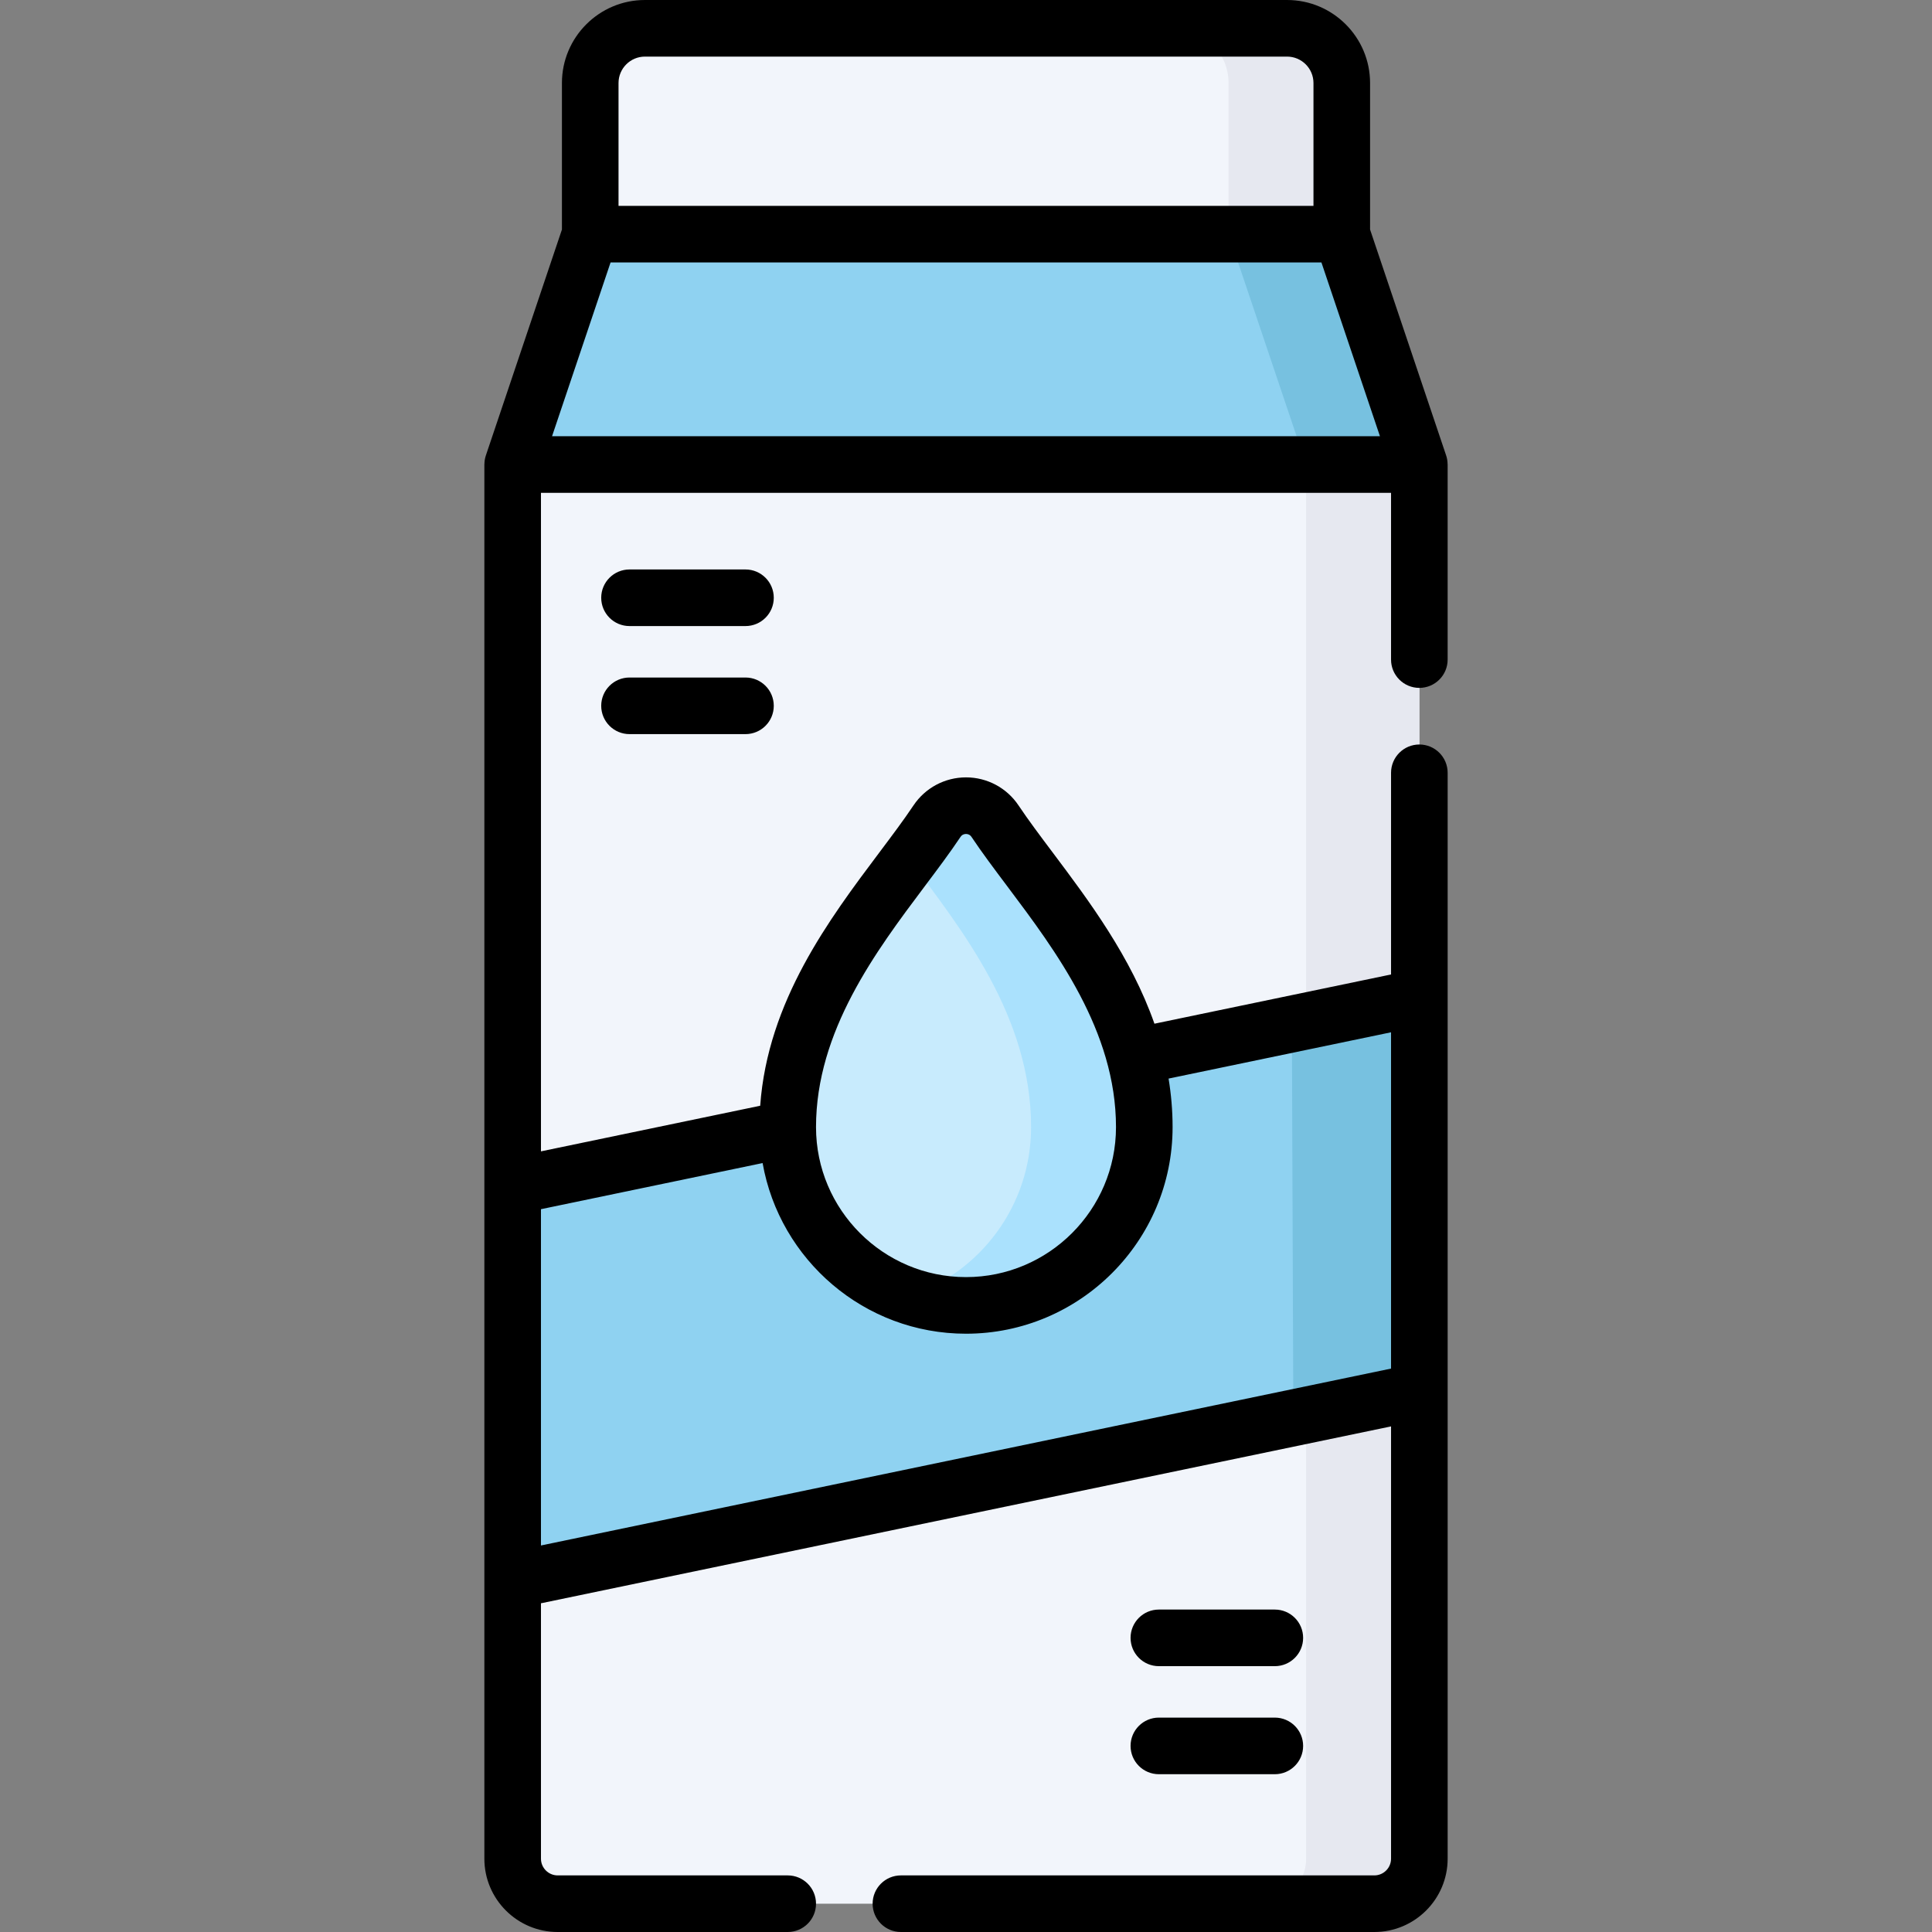
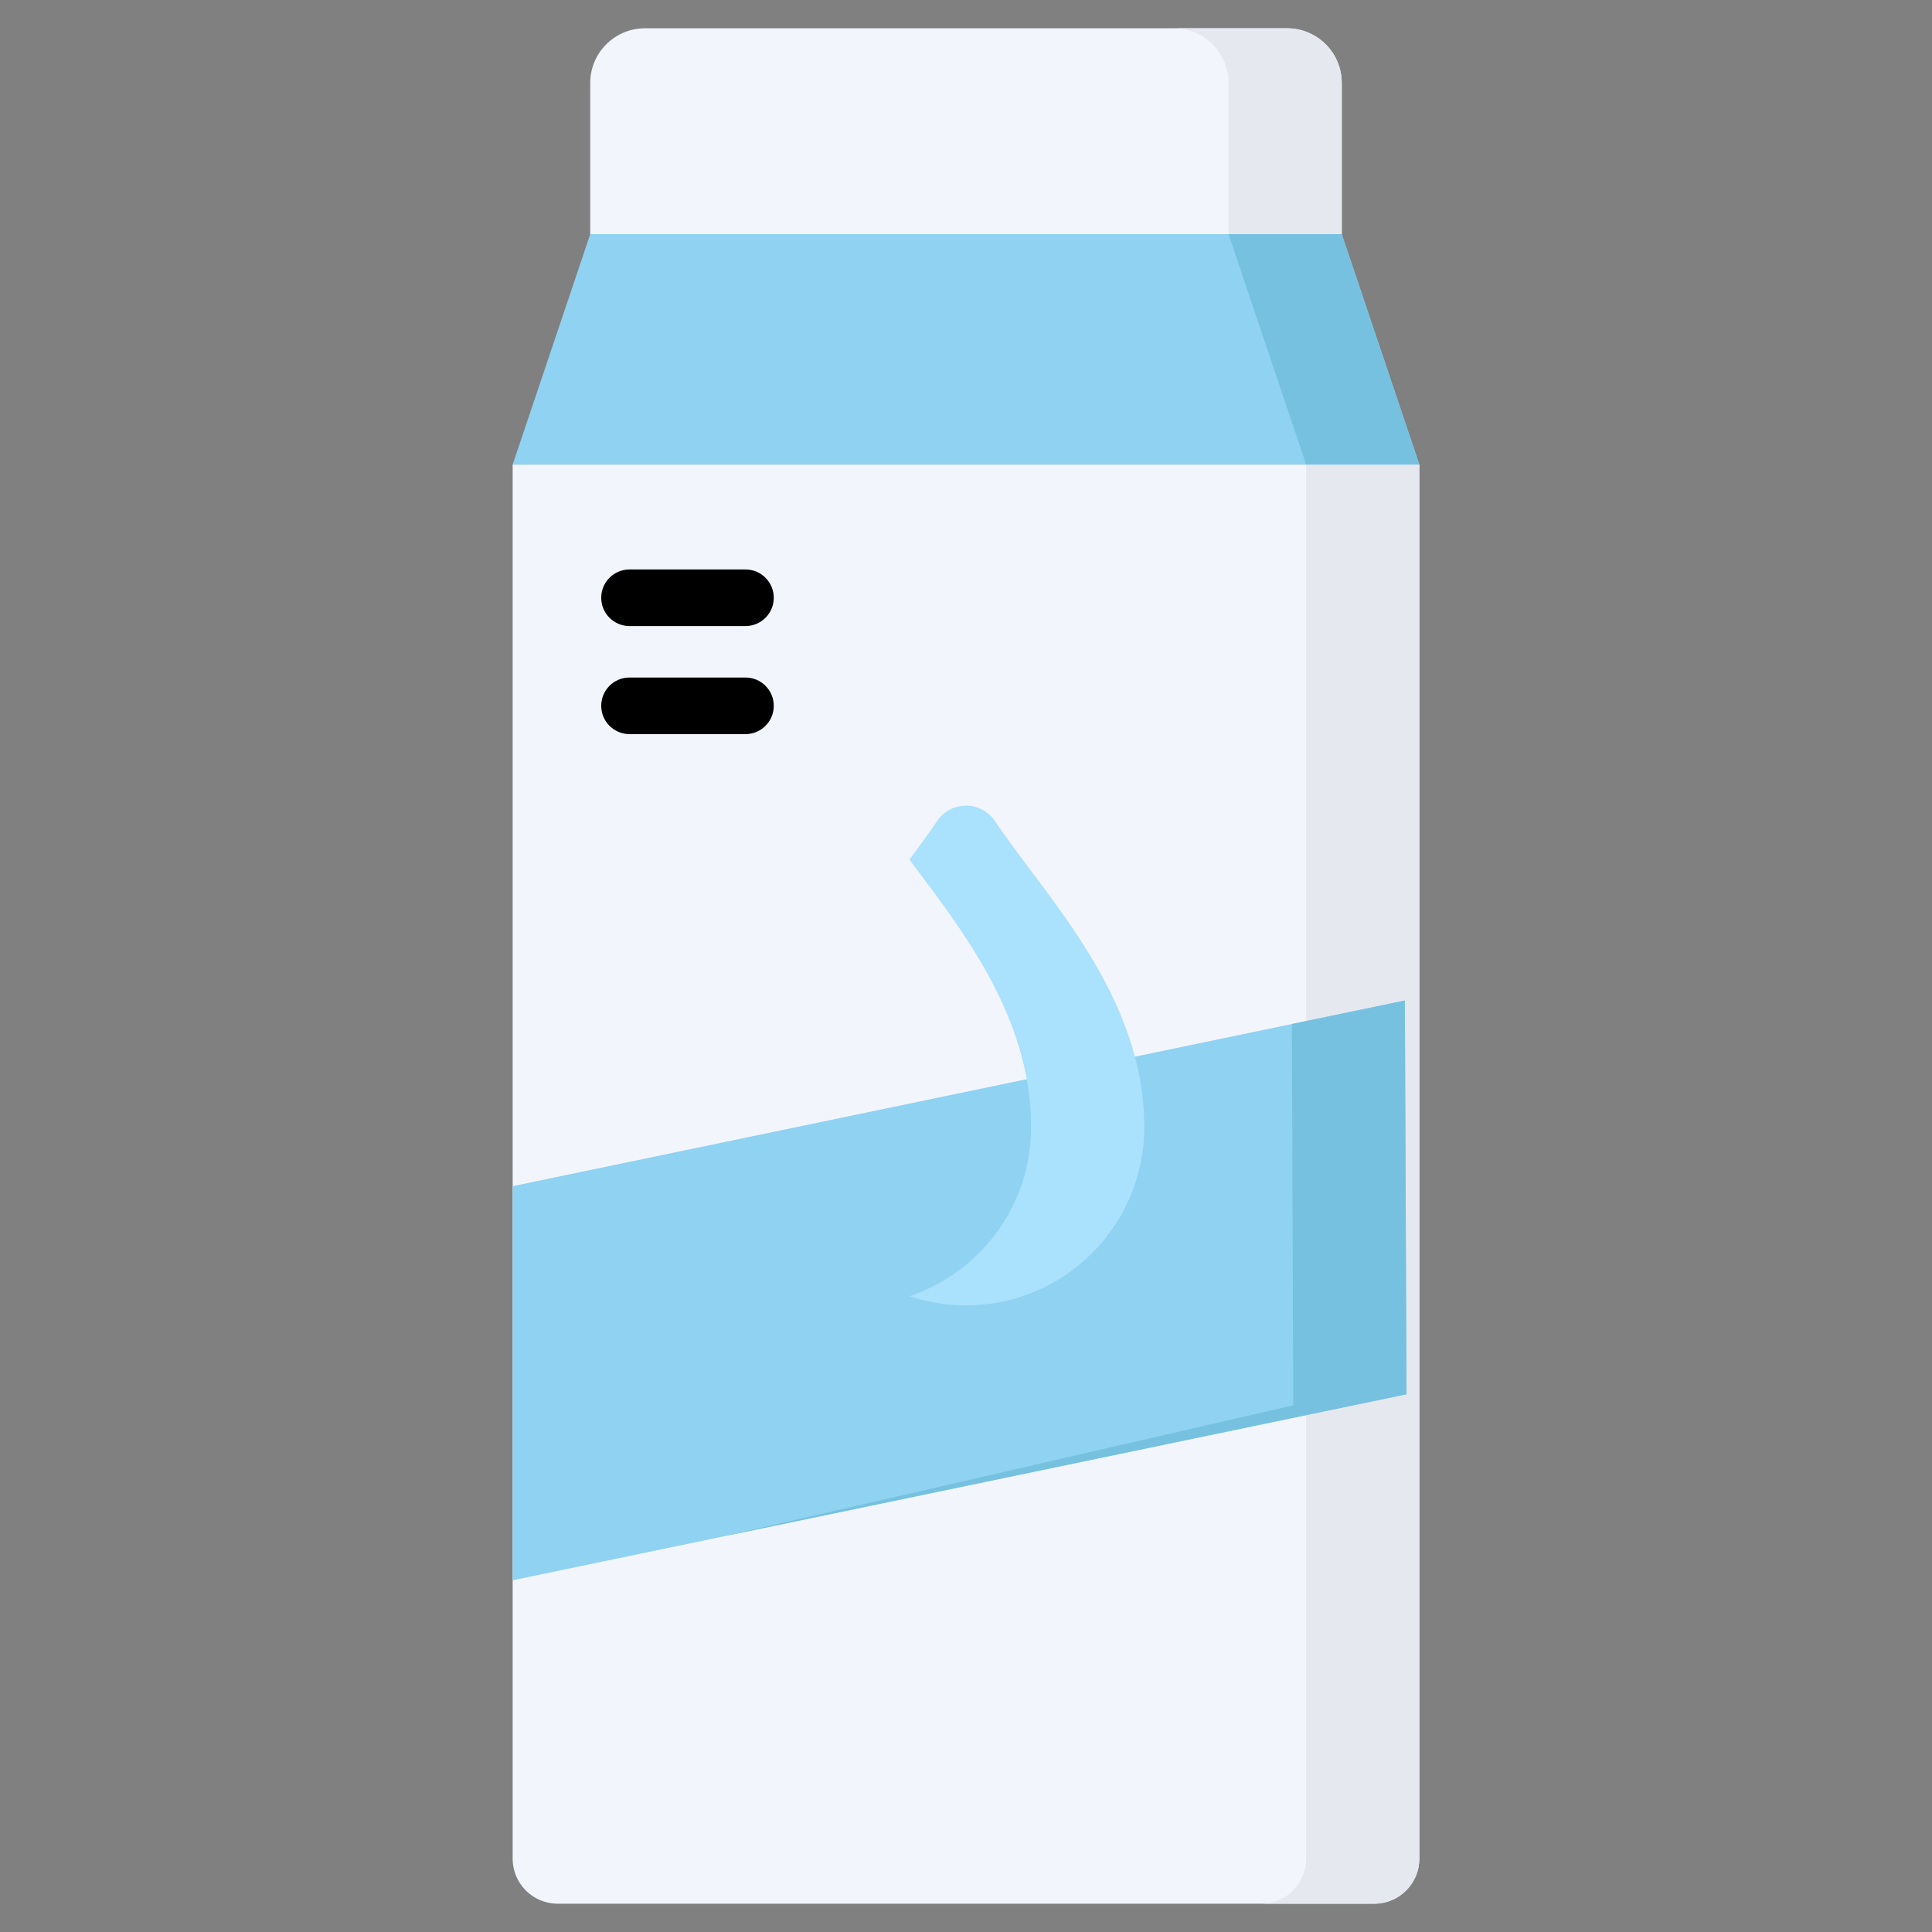
<svg xmlns="http://www.w3.org/2000/svg" id="Capa_1" enable-background="new 0 0 512 512" height="512" viewBox="0 0 512 512" width="512">
  <rect x="0" y="0" width="512" height="512" fill="#808080" stroke="none" />
  <g>
    <g>
      <path d="m376.14 123.108h-240.281v369.463c0 6.588 5.341 11.929 11.929 11.929h216.422c6.588 0 11.929-5.341 11.929-11.929v-369.463z" fill="#f2f5fb" />
    </g>
    <g>
      <path d="m346.14 123.108v369.463c0 6.588-5.341 11.929-11.929 11.929h30c6.588 0 11.929-5.341 11.929-11.929v-369.463z" fill="#e6e8f0" />
    </g>
    <g>
      <path d="m376.14 123.108h-240.281l20.558-61.055h199.166z" fill="#8fd2f1" />
    </g>
    <g>
      <path d="m372.304 265.143-236.445 49.202v104.442l236.878-49.292" fill="#8fd2f1" />
    </g>
    <g>
      <path d="m355.583 62.053h-199.166v-40.055c0-8.007 6.491-14.498 14.498-14.498h170.17c8.007 0 14.498 6.491 14.498 14.498z" fill="#f2f5fb" />
    </g>
    <g>
      <path d="m355.582 62.053h-30l20.558 61.055h30z" fill="#77c1e0" />
    </g>
    <g>
      <path d="m342.737 372.415-150.607 34.663 180.607-37.583-.433-104.352-29.946 6.231z" fill="#77c1e0" />
    </g>
    <g>
      <path d="m341.085 7.5h-30c8.007 0 14.497 6.491 14.497 14.498v40.056h30v-40.056c0-8.007-6.49-14.498-14.497-14.498z" fill="#e6e8f0" />
    </g>
    <g>
-       <path d="m303.248 298.699c0 26.095-21.154 47.248-47.248 47.248s-47.248-21.154-47.248-47.248c0-34.969 26.167-61.046 39.554-81.072 3.668-5.487 11.72-5.487 15.388 0 13.388 20.027 39.554 46.103 39.554 81.072z" fill="#c8ebfd" />
-     </g>
+       </g>
    <g>
      <path d="m263.694 217.627c-3.668-5.487-11.72-5.487-15.388 0-2.157 3.227-4.648 6.613-7.306 10.166 13.837 18.497 32.248 41.572 32.248 70.907 0 20.849-13.51 38.531-32.248 44.803 4.715 1.578 9.755 2.446 15 2.446 26.094 0 47.248-21.154 47.248-47.248 0-34.971-26.166-61.047-39.554-81.074z" fill="#aae1fd" />
    </g>
    <g>
-       <path d="m376.14 182.298c4.143 0 7.5-3.358 7.5-7.5v-51.69c0-.04-.01-.077-.013-.116-.012-.765-.129-1.533-.379-2.277l-20.165-59.889v-38.828c-.001-12.13-9.869-21.998-21.998-21.998h-170.17c-12.129 0-21.997 9.868-21.997 21.998v38.828l-20.165 59.889c-.251.744-.367 1.511-.379 2.277-.003.039-.013.076-.013.116v369.463c0 10.713 8.716 19.429 19.429 19.429h60.963c4.143 0 7.5-3.358 7.5-7.5s-3.357-7.5-7.5-7.5h-60.963c-2.442 0-4.429-1.987-4.429-4.429v-67.698c.087-.015.174-.022.261-.04l225.02-46.824v114.562c0 2.442-1.986 4.429-4.429 4.429h-125.46c-4.143 0-7.5 3.358-7.5 7.5s3.357 7.5 7.5 7.5h125.46c10.713 0 19.429-8.716 19.429-19.429v-287.773c0-4.142-3.357-7.5-7.5-7.5s-7.5 3.358-7.5 7.5v53.446l-62.705 13.048c-6.217-17.729-17.381-32.609-26.965-45.371-3.328-4.432-6.472-8.618-9.041-12.462-3.117-4.663-8.325-7.448-13.931-7.447-5.605 0-10.812 2.785-13.928 7.447-2.569 3.844-5.713 8.03-9.041 12.462-13.268 17.667-29.575 39.384-31.574 67.113l-58.096 12.089v-174.515h225.28v44.19c-.001 4.142 3.357 7.5 7.499 7.5zm-205.225-167.298h170.171c3.858 0 6.997 3.139 6.997 6.998v32.556h-184.166v-32.556c0-3.859 3.139-6.998 6.998-6.998zm74.109 219.928c3.455-4.601 6.719-8.947 9.518-13.134.433-.647 1.031-.782 1.458-.782s1.026.136 1.459.783c2.799 4.186 6.062 8.532 9.518 13.133 12.818 17.07 28.772 38.315 28.772 63.771 0 21.917-17.831 39.748-39.749 39.748-21.917 0-39.748-17.831-39.748-39.748-.001-25.455 15.954-46.7 28.772-63.771zm-42.926 73.294c4.522 25.662 26.963 45.226 53.902 45.226 30.188 0 54.749-24.56 54.749-54.748 0-4.436-.383-8.719-1.065-12.865l58.957-12.268v89.121l-225.28 46.879v-89.121zm-55.799-192.614 15.507-46.054h188.388l15.507 46.054z" />
-       <path d="m307.111 441.55h30.731c4.143 0 7.5-3.358 7.5-7.5s-3.357-7.5-7.5-7.5h-30.731c-4.143 0-7.5 3.358-7.5 7.5s3.357 7.5 7.5 7.5z" />
-       <path d="m307.111 470.184h30.731c4.143 0 7.5-3.358 7.5-7.5s-3.357-7.5-7.5-7.5h-30.731c-4.143 0-7.5 3.358-7.5 7.5s3.357 7.5 7.5 7.5z" />
      <path d="m197.559 150.914h-30.732c-4.143 0-7.5 3.358-7.5 7.5s3.357 7.5 7.5 7.5h30.732c4.143 0 7.5-3.358 7.5-7.5s-3.357-7.5-7.5-7.5z" />
      <path d="m197.559 179.549h-30.732c-4.143 0-7.5 3.358-7.5 7.5s3.357 7.5 7.5 7.5h30.732c4.143 0 7.5-3.358 7.5-7.5s-3.357-7.5-7.5-7.5z" />
    </g>
  </g>
</svg>